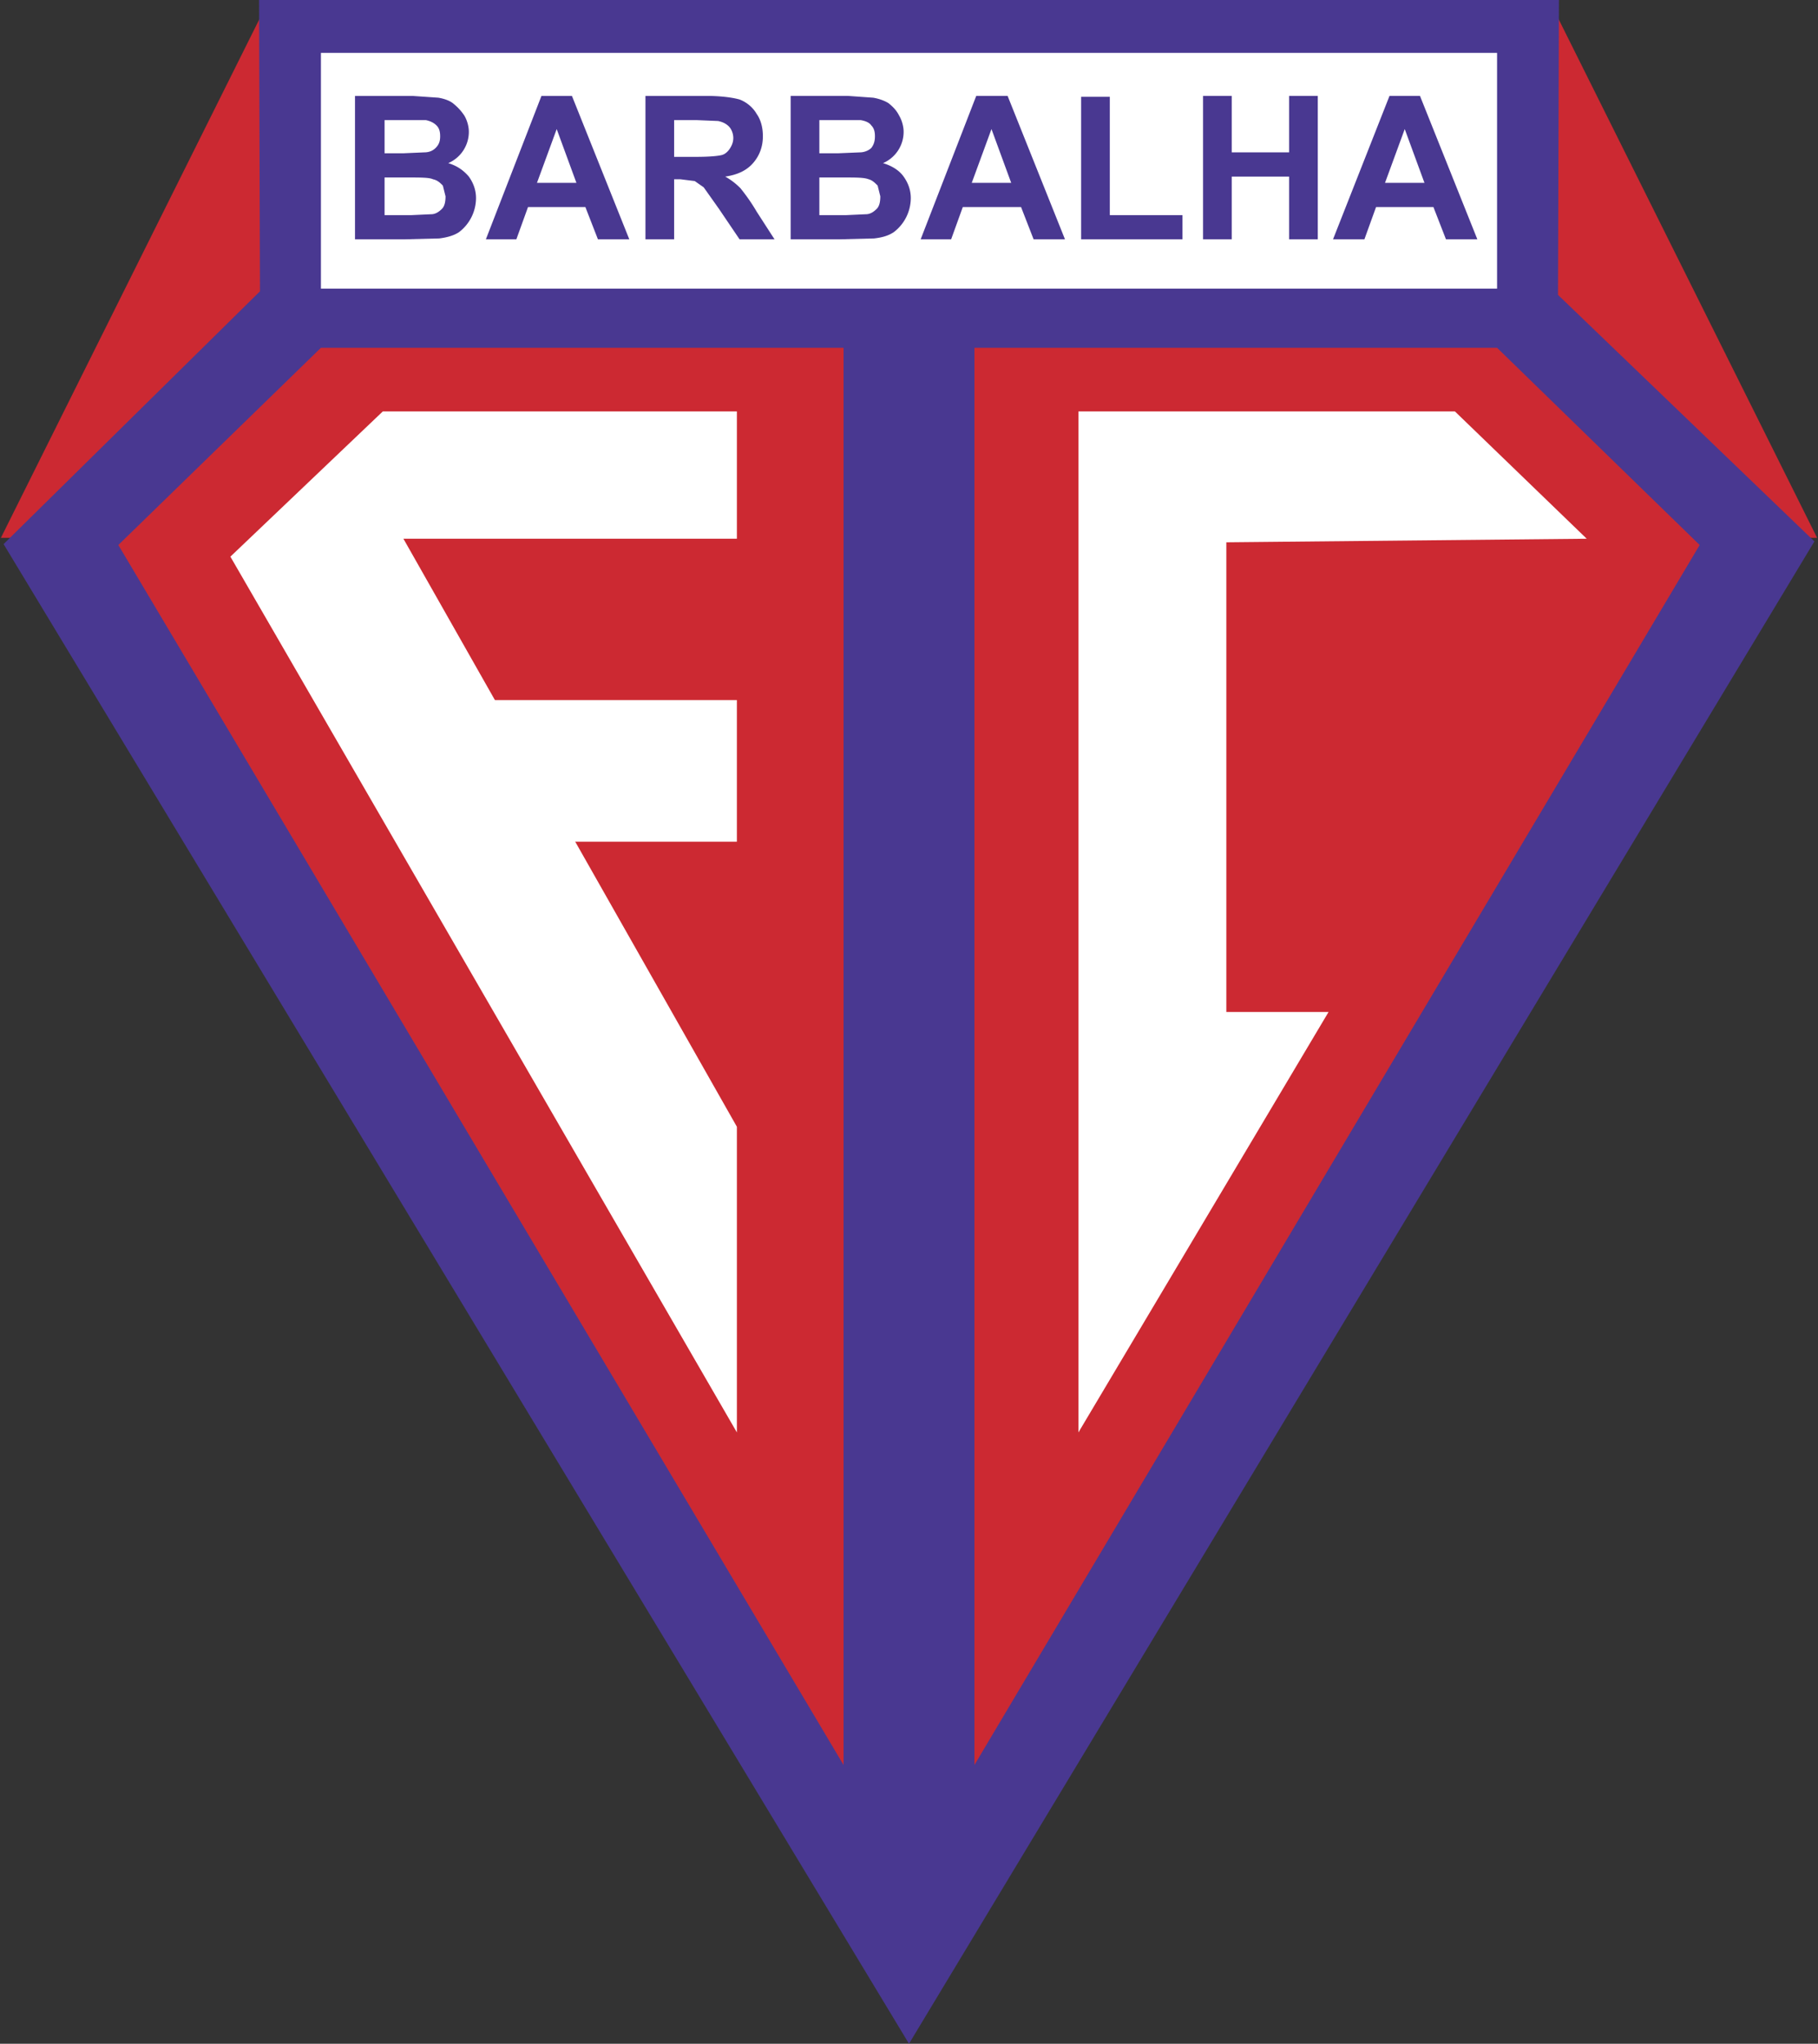
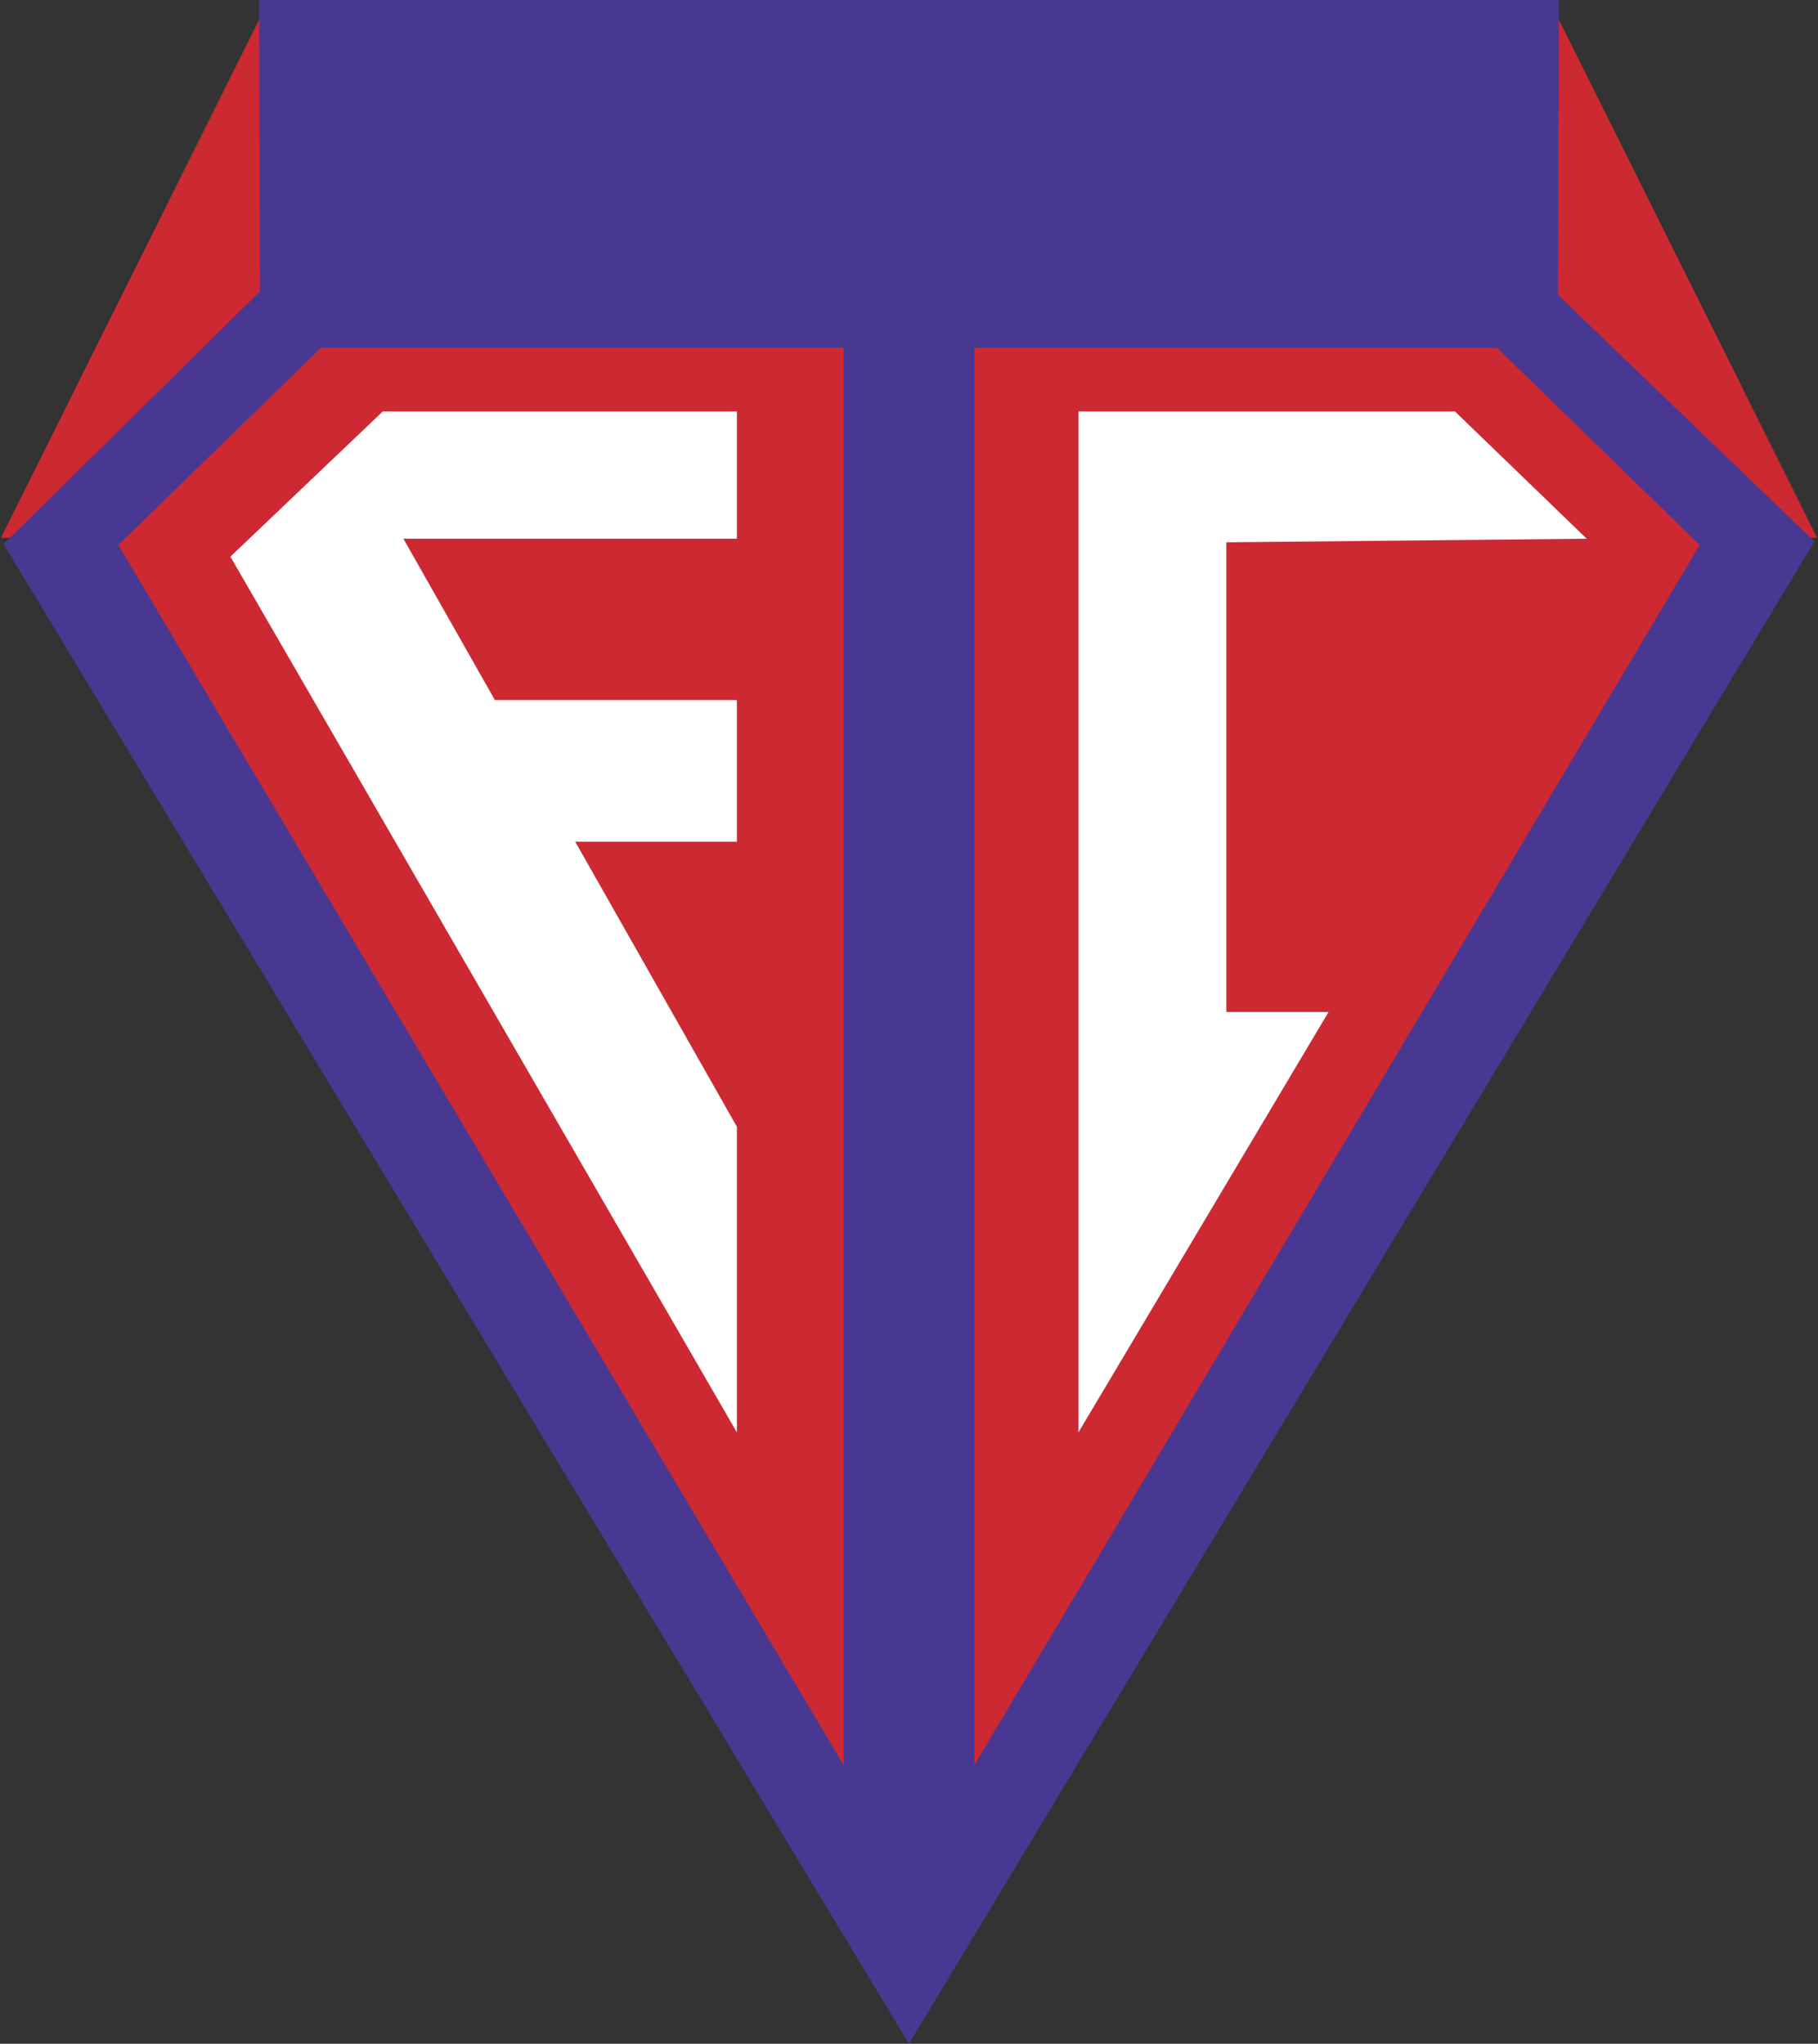
<svg xmlns="http://www.w3.org/2000/svg" fill="none" height="2280" width="2028">
  <rect width="100%" height="100%" fill="#333333" stroke="none" />
  <g clip-rule="evenodd" fill-rule="evenodd">
    <path d="m1 600 299-600h1428l299 600z" fill="#cc2932" />
    <path d="m4 607 286-282-1-325h1450l-1 329 286 275-1010 1676z" fill="#493891" />
    <path d="m132 608 226-220h583v1581zm1764 0-226-220h-583v1581z" fill="#cc2932" />
-     <path d="m358 59h1312v263h-1312z" fill="#fff" />
    <path d="m396 107h64l29 2c6 1 12 3 16 6 5 4 9 8 13 14 3 5 5 12 5 18a38 38 0 0 1 -23 35c10 3 17 8 23 15 5 7 8 15 8 24a48 48 0 0 1 -19 38c-6 4-14 6-22 7l-39 1h-55zm33 27v37h21l23-1c6 0 10-2 13-5 4-4 5-8 5-13s-1-9-4-12-7-5-12-6zm0 64v42h30l22-1c5 0 9-3 12-6s4-8 4-14l-3-12c-3-3-6-6-11-7-4-2-14-2-28-2zm273 69h-35l-14-36h-64l-13 36h-34l62-160h34zm-59-63-22-60-22 60zm77 63v-160h68c17 0 30 2 37 4 8 3 15 9 19 16 5 7 7 16 7 25 0 12-4 22-11 30s-17 13-31 15c7 4 12 8 17 13 4 5 11 14 18 26l20 31h-39l-23-34-17-24-10-7-16-2h-7v67zm32-92h24c16 0 25-1 29-2s7-4 9-7 4-7 4-12-2-10-5-13-7-5-12-6l-24-1h-25zm130-68h64l28 2c6 1 12 3 17 6 5 4 9 8 12 14 3 5 5 12 5 18a38 38 0 0 1 -23 35c10 3 18 8 23 15s8 15 8 24a48 48 0 0 1 -19 38c-6 4-13 6-22 7l-39 1h-54zm32 27v37h21l24-1c5 0 10-2 13-5 3-4 4-8 4-13s-1-9-4-12c-2-3-6-5-12-6zm0 64v42h30l22-1c5 0 9-3 12-6s4-8 4-14l-3-12c-3-3-6-6-10-7-5-2-14-2-29-2zm274 69h-35l-14-36h-65l-13 36h-34l62-160h35zm-60-63-22-60-22 60zm78 63v-159h32v132h81v27zm136 0v-160h32v63h64v-63h32v160h-32v-70h-64v70zm306 0h-35l-14-36h-64l-13 36h-35l63-160h34zm-59-63-22-60-22 60z" fill="#493891" />
    <g fill="#fff">
      <path d="m1203 459h420l147 142-402 4v524h114l-279 469zm-946 162 170-162h395v142h-372l372 656v341z" />
      <path d="m492 781h330v158h-330z" />
    </g>
  </g>
</svg>